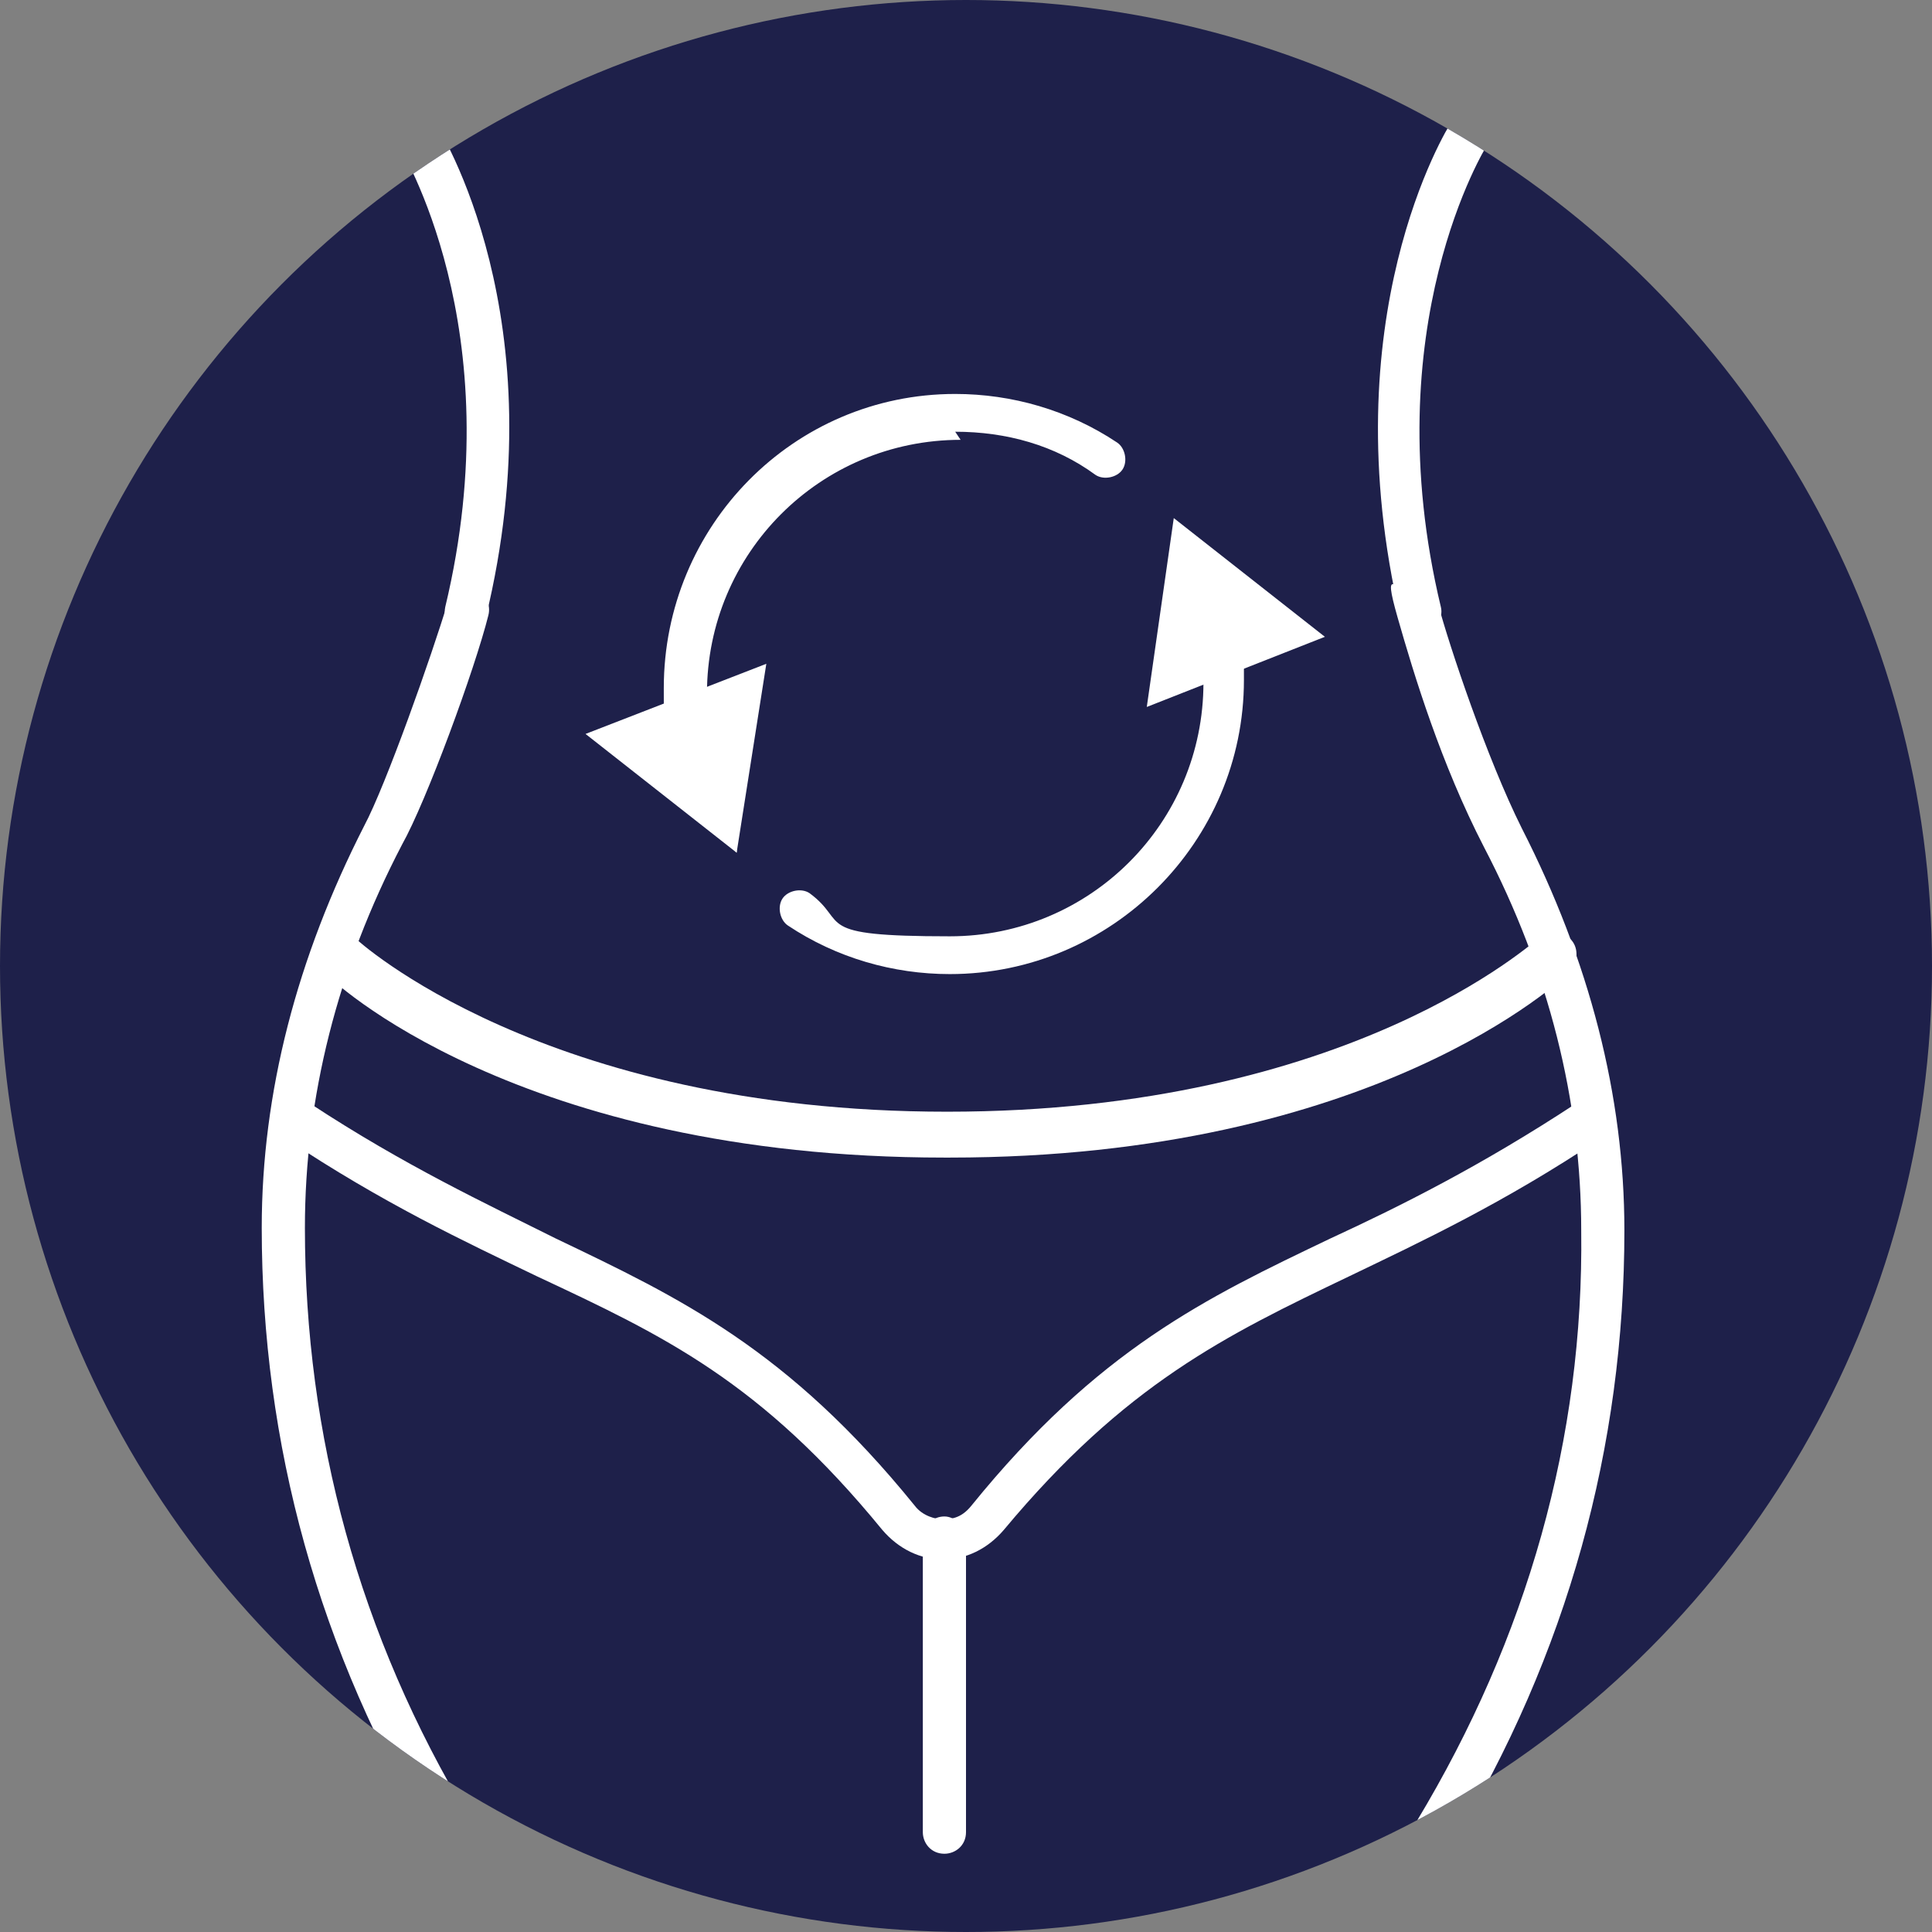
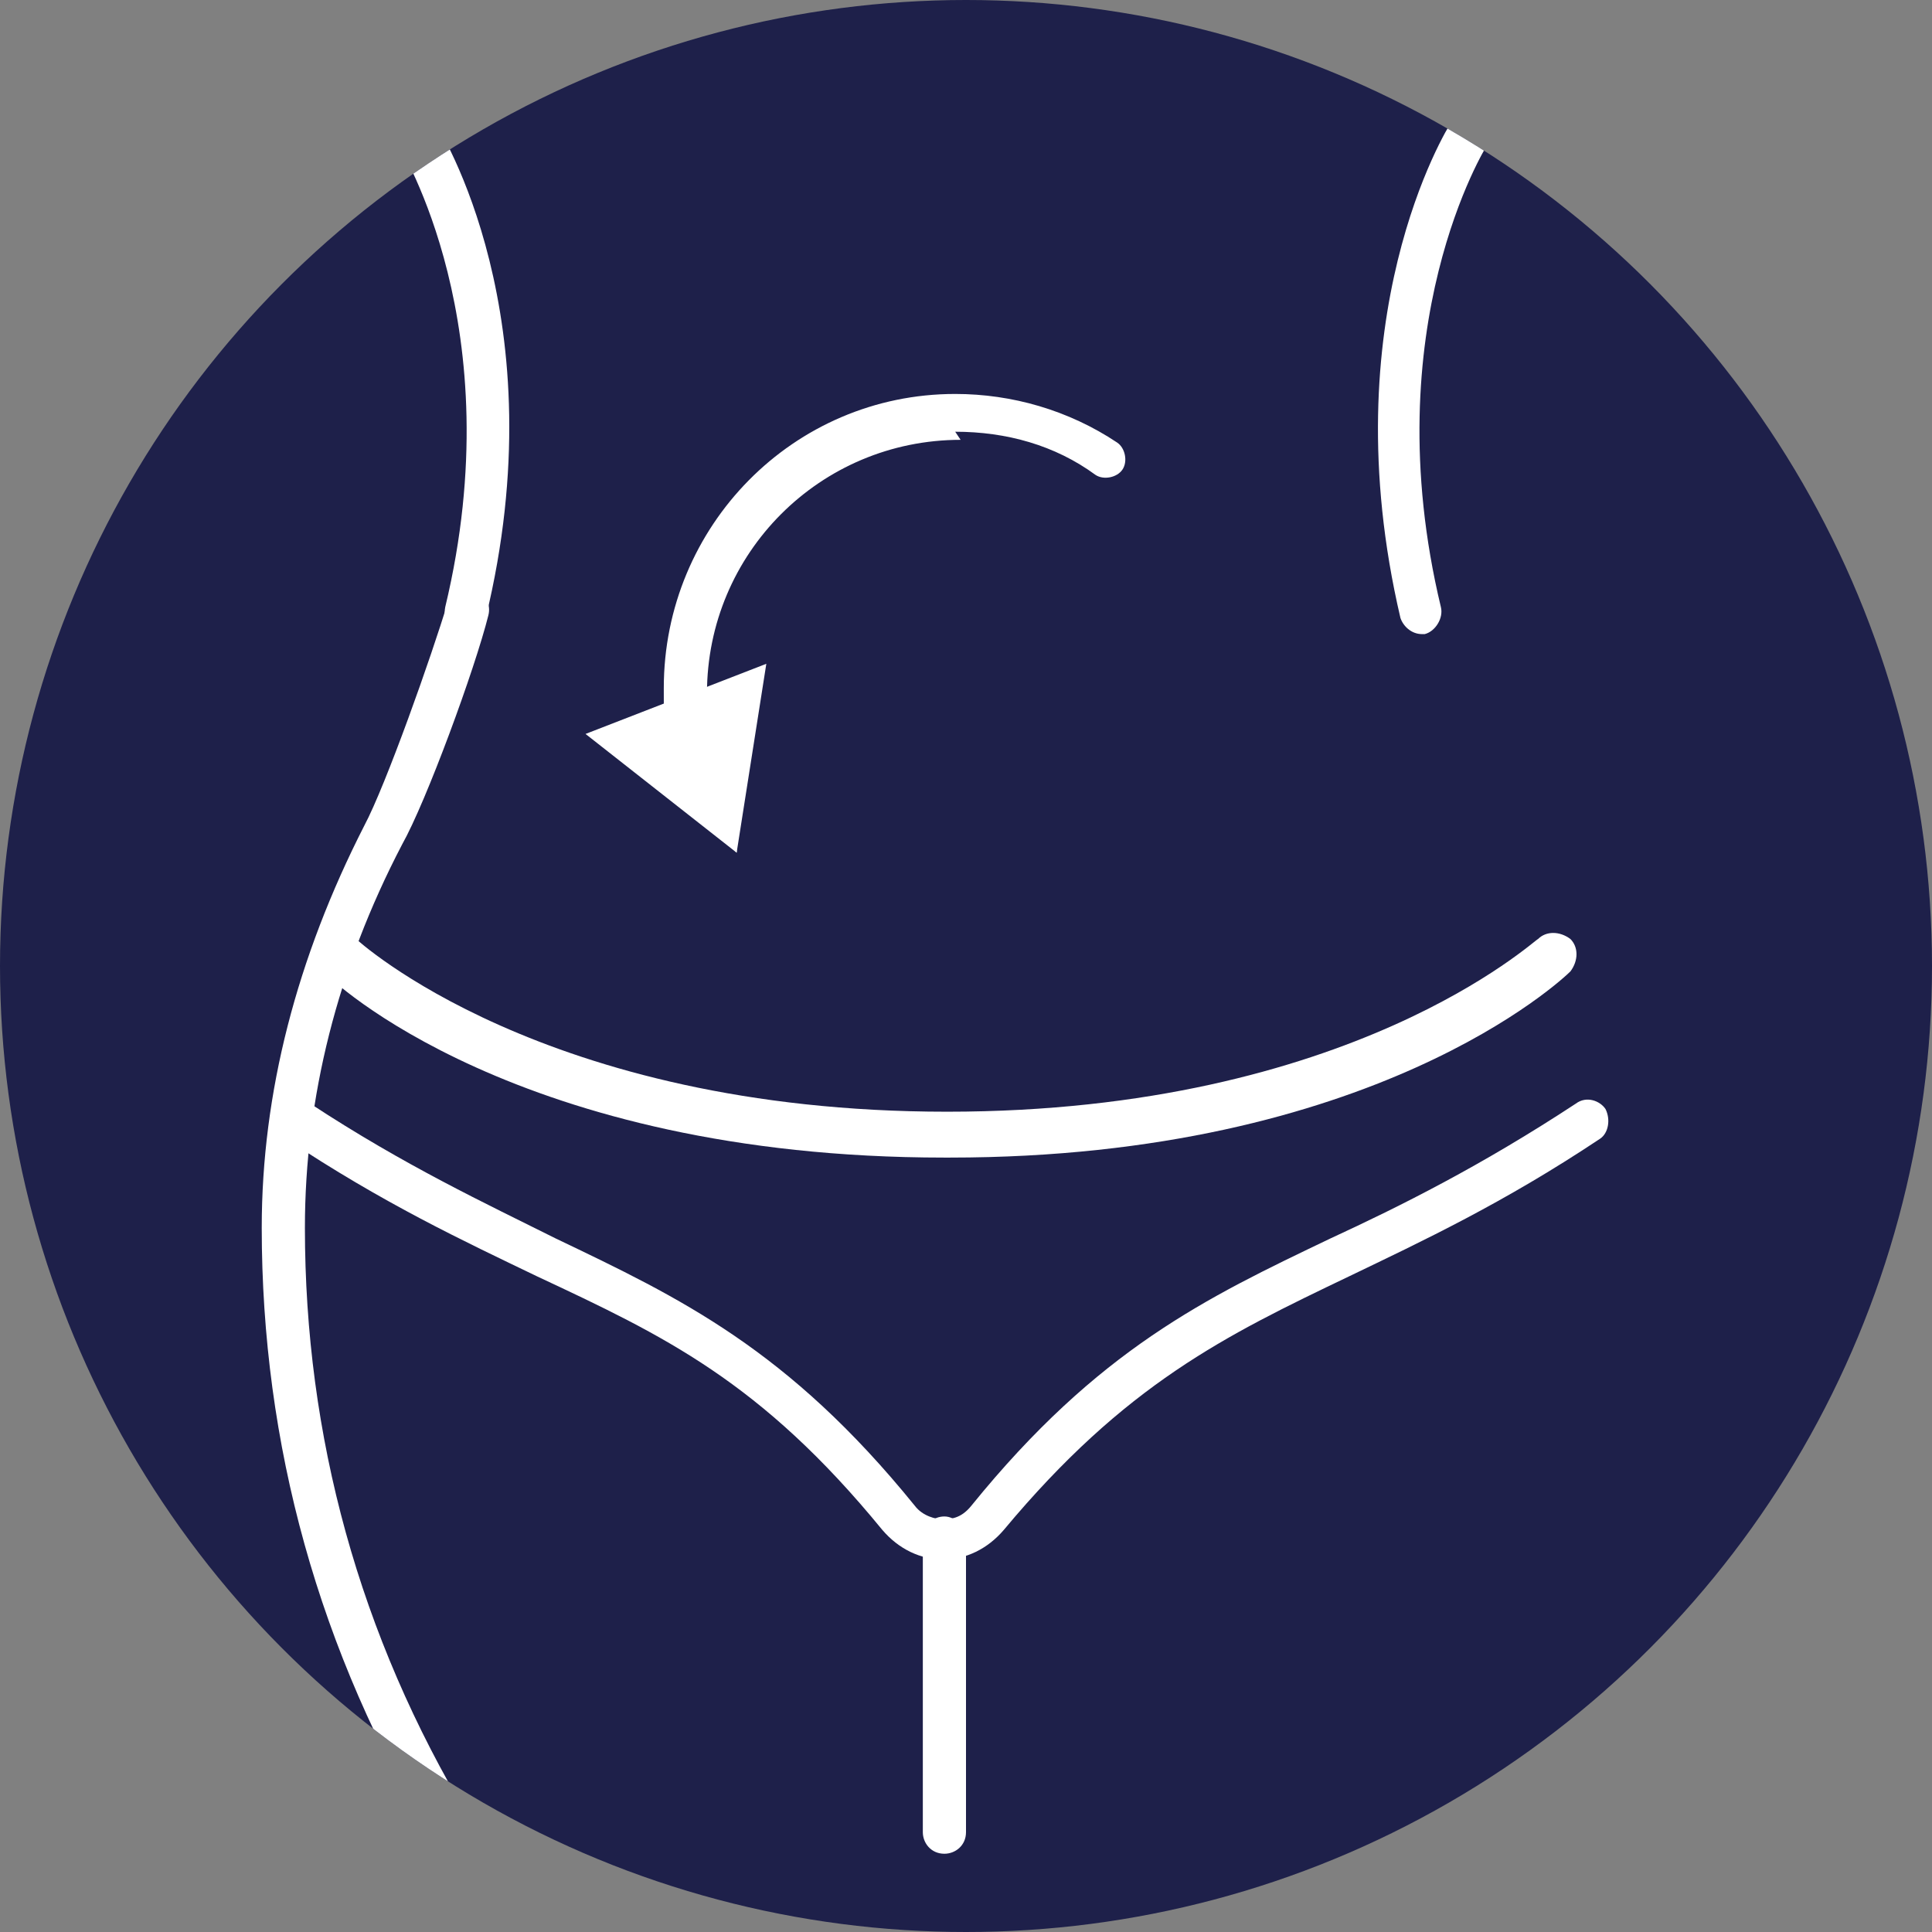
<svg xmlns="http://www.w3.org/2000/svg" viewBox="0 0 71.6 71.6" version="1.1" data-name="Layer 1" id="Layer_1">
  <rect x="0" y="0" width="71.6" height="71.6" fill="#808080" stroke="none" />
  <defs>
    <style>
      .cls-1 {
        clip-path: url(#clippath);
      }

      .cls-2 {
        fill: none;
      }

      .cls-2, .cls-3, .cls-4 {
        stroke-width: 0px;
      }

      .cls-3 {
        fill: #1e204a;
      }

      .cls-4 {
        fill: #fff;
      }
    </style>
    <clipPath id="clippath">
      <circle r="35.8" cy="35.8" cx="35.8" class="cls-2" />
    </clipPath>
  </defs>
  <g class="cls-1">
    <circle r="35.8" cy="35.8" cx="35.8" class="cls-3" />
    <g>
      <path d="M35.4,16c1.9,0,3.7.5,5.2,1.6.3.2.8.1,1-.2.2-.3.1-.8-.2-1-1.8-1.2-3.9-1.8-6-1.8-6,0-10.8,4.9-10.8,10.9s0,1.3.2,1.9l-1.8-.2,4.3,4.4v-6.1s-1.1,1.5-1.1,1.5c0-.4,0-.9,0-1.3,0-5.2,4.2-9.4,9.4-9.4Z" class="cls-4" />
-       <path d="M47.8,23.8l-4.3-4.4v6.1s1.1-1.5,1.1-1.5c0,.4,0,.9,0,1.3,0,5.2-4.2,9.4-9.4,9.4s-3.7-.5-5.2-1.6c-.3-.2-.8-.1-1,.2-.2.3-.1.8.2,1,1.8,1.2,3.9,1.8,6,1.8,6,0,10.9-4.9,10.9-10.9s0-1.3-.2-1.9l1.8.2Z" class="cls-4" />
    </g>
    <g>
-       <path d="M35,42.9c-15.8,0-22.8-6.6-23-6.9-.3-.3-.3-.8,0-1.2.3-.3.8-.3,1.2,0,0,0,6.9,6.4,21.9,6.4s21.8-6.4,21.9-6.4c.3-.3.8-.3,1.2,0,.3.3.3.8,0,1.2-.3.3-7.3,6.9-23,6.9Z" class="cls-4" />
+       <path d="M35,42.9c-15.8,0-22.8-6.6-23-6.9-.3-.3-.3-.8,0-1.2.3-.3.8-.3,1.2,0,0,0,6.9,6.4,21.9,6.4s21.8-6.4,21.9-6.4c.3-.3.8-.3,1.2,0,.3.3.3.8,0,1.2-.3.3-7.3,6.9-23,6.9" class="cls-4" />
      <path d="M35,57.8h0c-.9,0-1.7-.4-2.3-1.1-4.5-5.5-8.1-7.2-12.8-9.4-2.7-1.3-5.7-2.7-9.3-5.1-.4-.3-.5-.8-.2-1.1.3-.4.8-.5,1.1-.2,3.5,2.3,6.5,3.7,9.1,5,4.6,2.2,8.6,4.1,13.3,9.9.3.4.8.5,1,.5.3,0,.7,0,1.1-.5,4.7-5.8,8.7-7.7,13.3-9.9,2.6-1.2,5.6-2.7,9.1-5,.4-.3.9-.1,1.1.2.2.4.1.9-.2,1.1-3.6,2.4-6.6,3.8-9.3,5.1-4.6,2.2-8.3,4-12.8,9.4-.6.7-1.4,1.1-2.3,1.1Z" class="cls-4" />
      <path d="M35,68.7c-.5,0-.8-.4-.8-.8v-10.9c0-.5.4-.8.8-.8s.8.4.8.8v10.9c0,.5-.4.8-.8.8Z" class="cls-4" />
      <g>
        <path d="M16.8,68.7c-.3,0-.6-.1-.7-.4-4.3-7.1-6.4-14.8-6.4-22.8,0-5,1.3-10,3.8-14.9.8-1.5,2.5-6.3,3.1-8.3.1-.4.6-.7,1-.5.4.2.6.6.5,1-.5,2-2.3,6.9-3.2,8.5-2.4,4.6-3.6,9.4-3.6,14.2,0,7.7,2,15.1,6.1,21.9.2.4.1.9-.3,1.1-.1,0-.3.1-.4.1Z" class="cls-4" />
        <path d="M17.3,23.5c0,0-.1,0-.2,0-.4-.1-.7-.5-.6-1,2.5-10.4-1.7-17-1.7-17.1-.2-.4-.1-.9.2-1.1.4-.2.9-.1,1.1.2.2.3,4.6,7.3,1.9,18.4,0,.4-.4.6-.8.6Z" class="cls-4" />
      </g>
      <g>
-         <path d="M53.2,68.7c-.1,0-.3,0-.4-.1-.4-.2-.5-.7-.3-1.1,4.1-6.8,6.2-14.2,6.1-21.9,0-4.8-1.2-9.6-3.6-14.2-1.6-3.1-2.6-6.4-3.2-8.5s0-.9.5-1c.4-.2.9,0,1,.5.4,1.5,1.8,5.7,3.1,8.3,2.5,4.9,3.8,9.9,3.8,14.9,0,8-2.1,15.7-6.4,22.8-.2.3-.4.4-.7.4Z" class="cls-4" />
        <path d="M52.7,23.5c-.4,0-.7-.3-.8-.6-2.6-11.1,1.7-18.1,1.9-18.4.2-.4.8-.5,1.1-.2.4.2.5.8.2,1.1h0c0,0-4.2,6.7-1.7,17.1.1.4-.2.9-.6,1,0,0-.1,0-.2,0Z" class="cls-4" />
      </g>
    </g>
-     <polygon points="43.5 19.2 42.5 26.2 49.1 23.6 43.5 19.2" class="cls-4" />
    <polygon points="27.3 31.6 28.4 24.6 21.7 27.2 27.3 31.6" class="cls-4" />
  </g>
</svg>